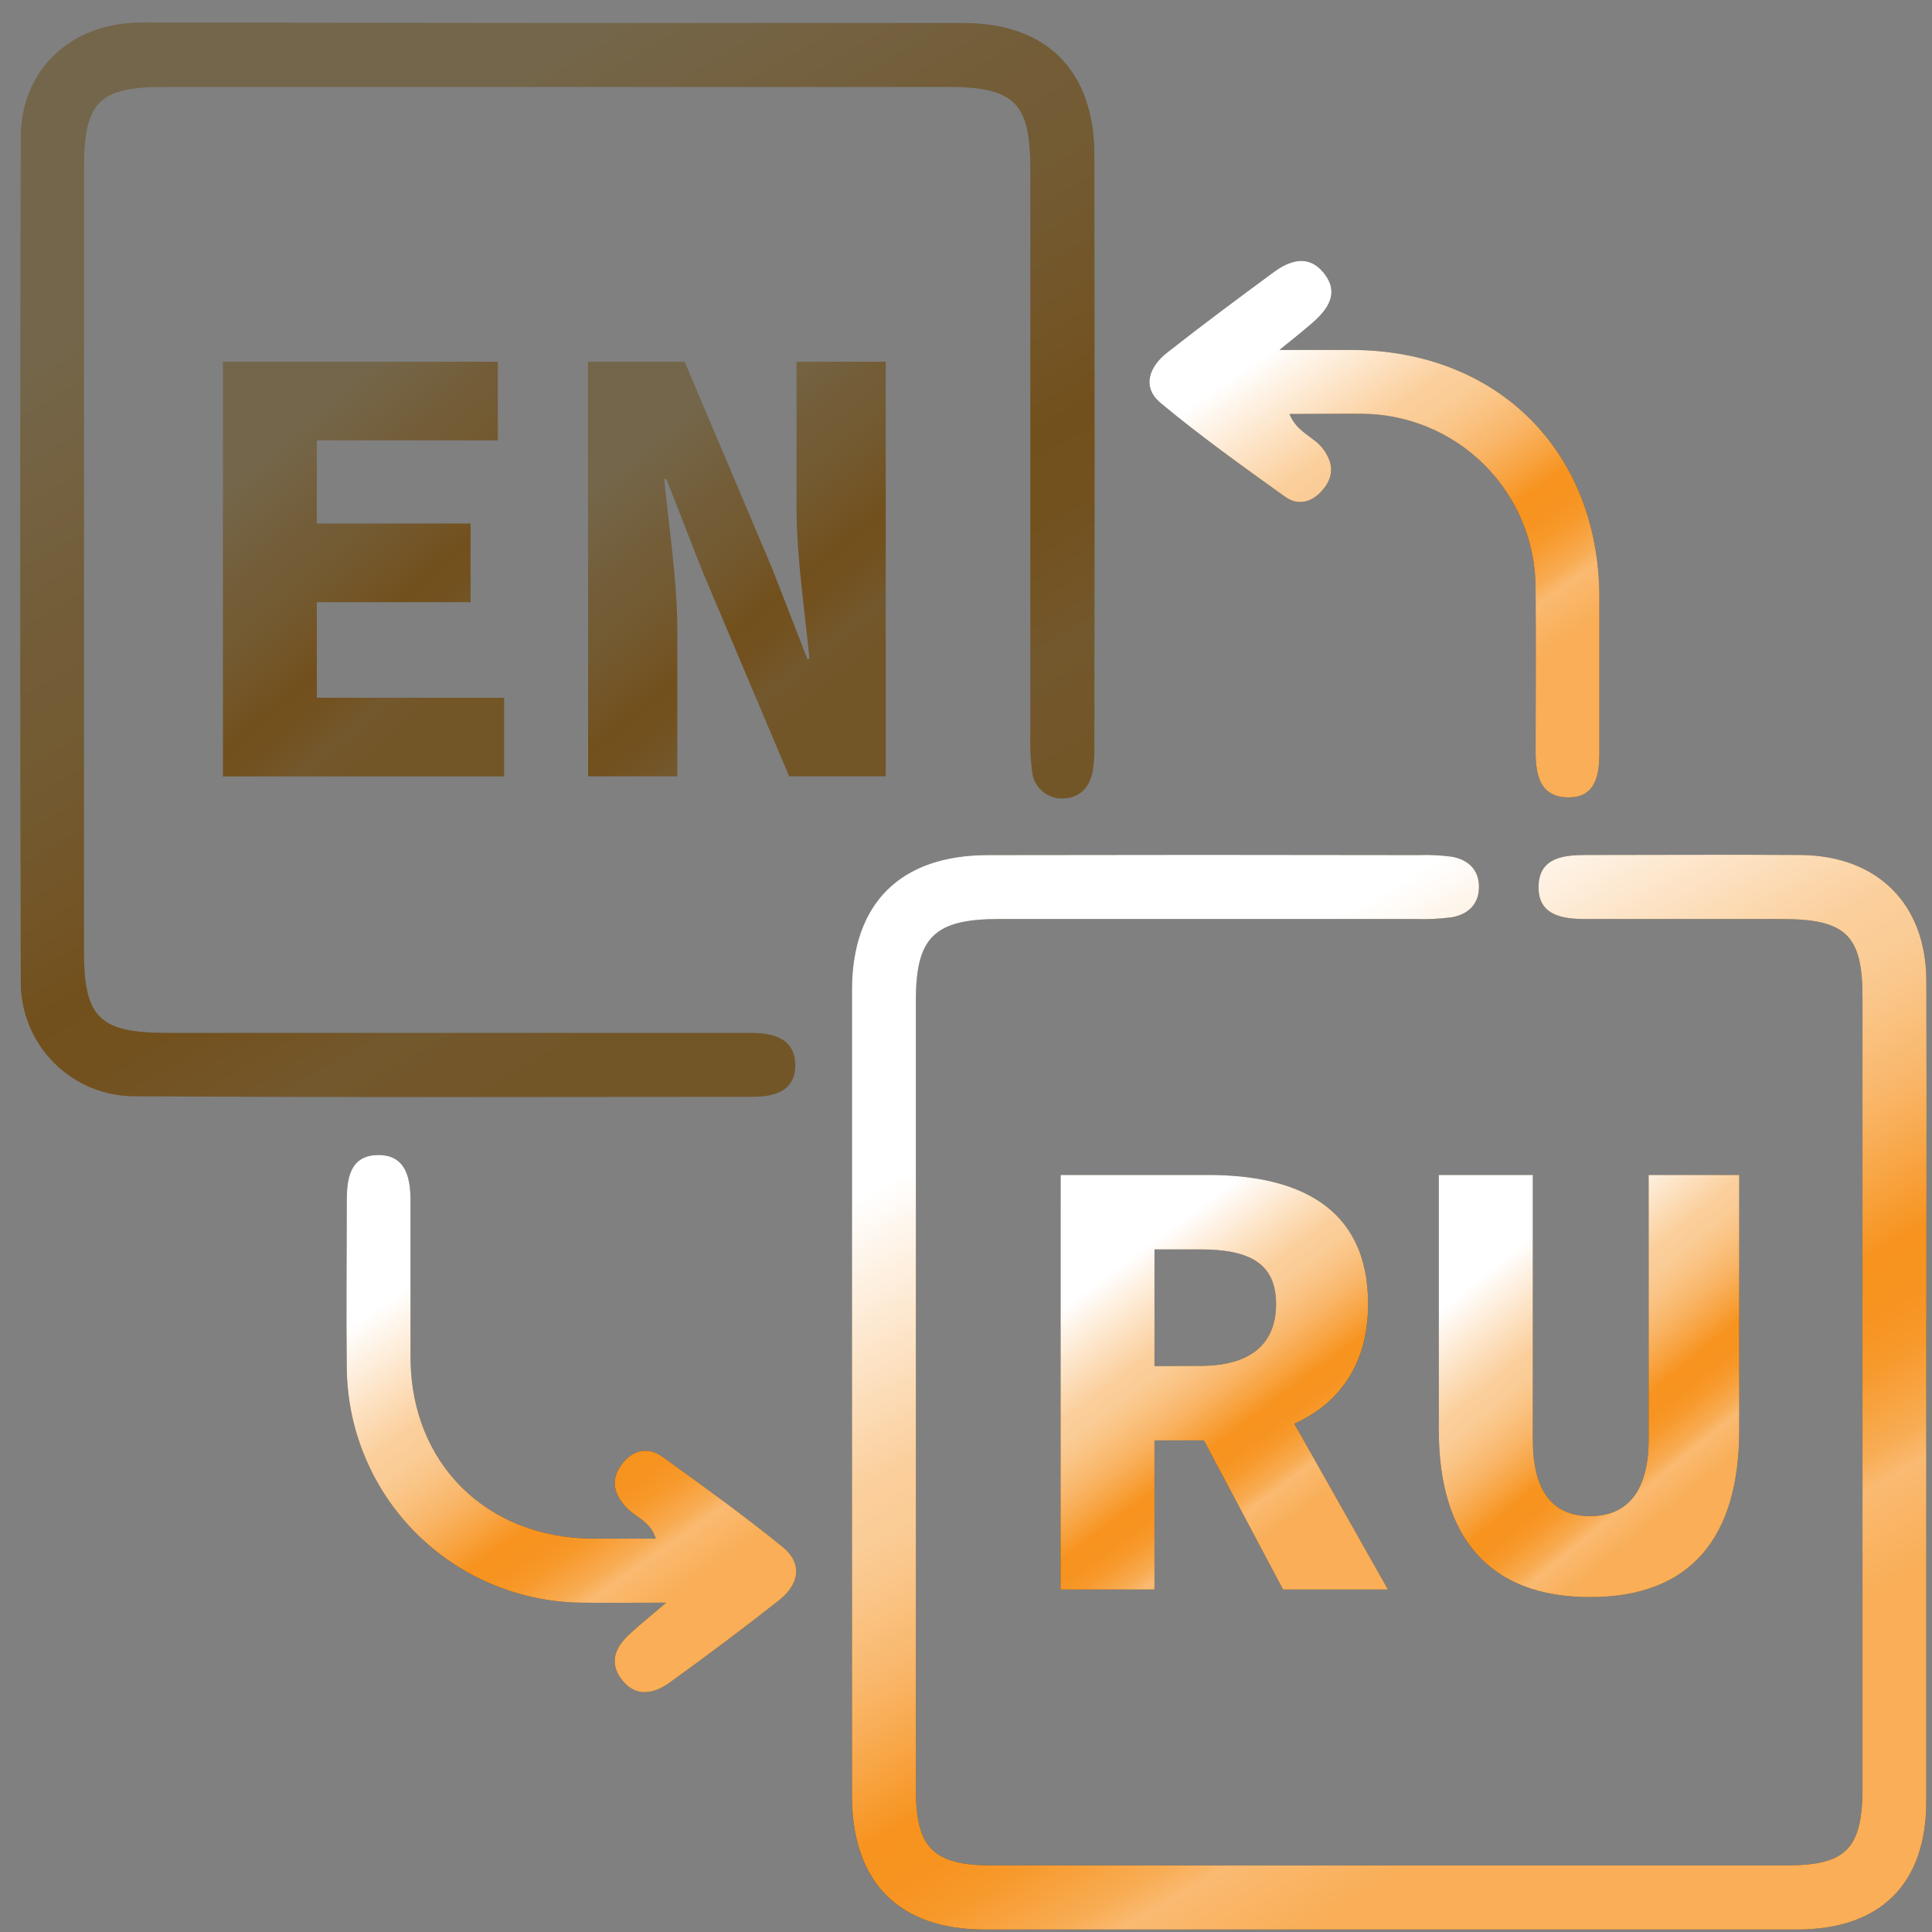
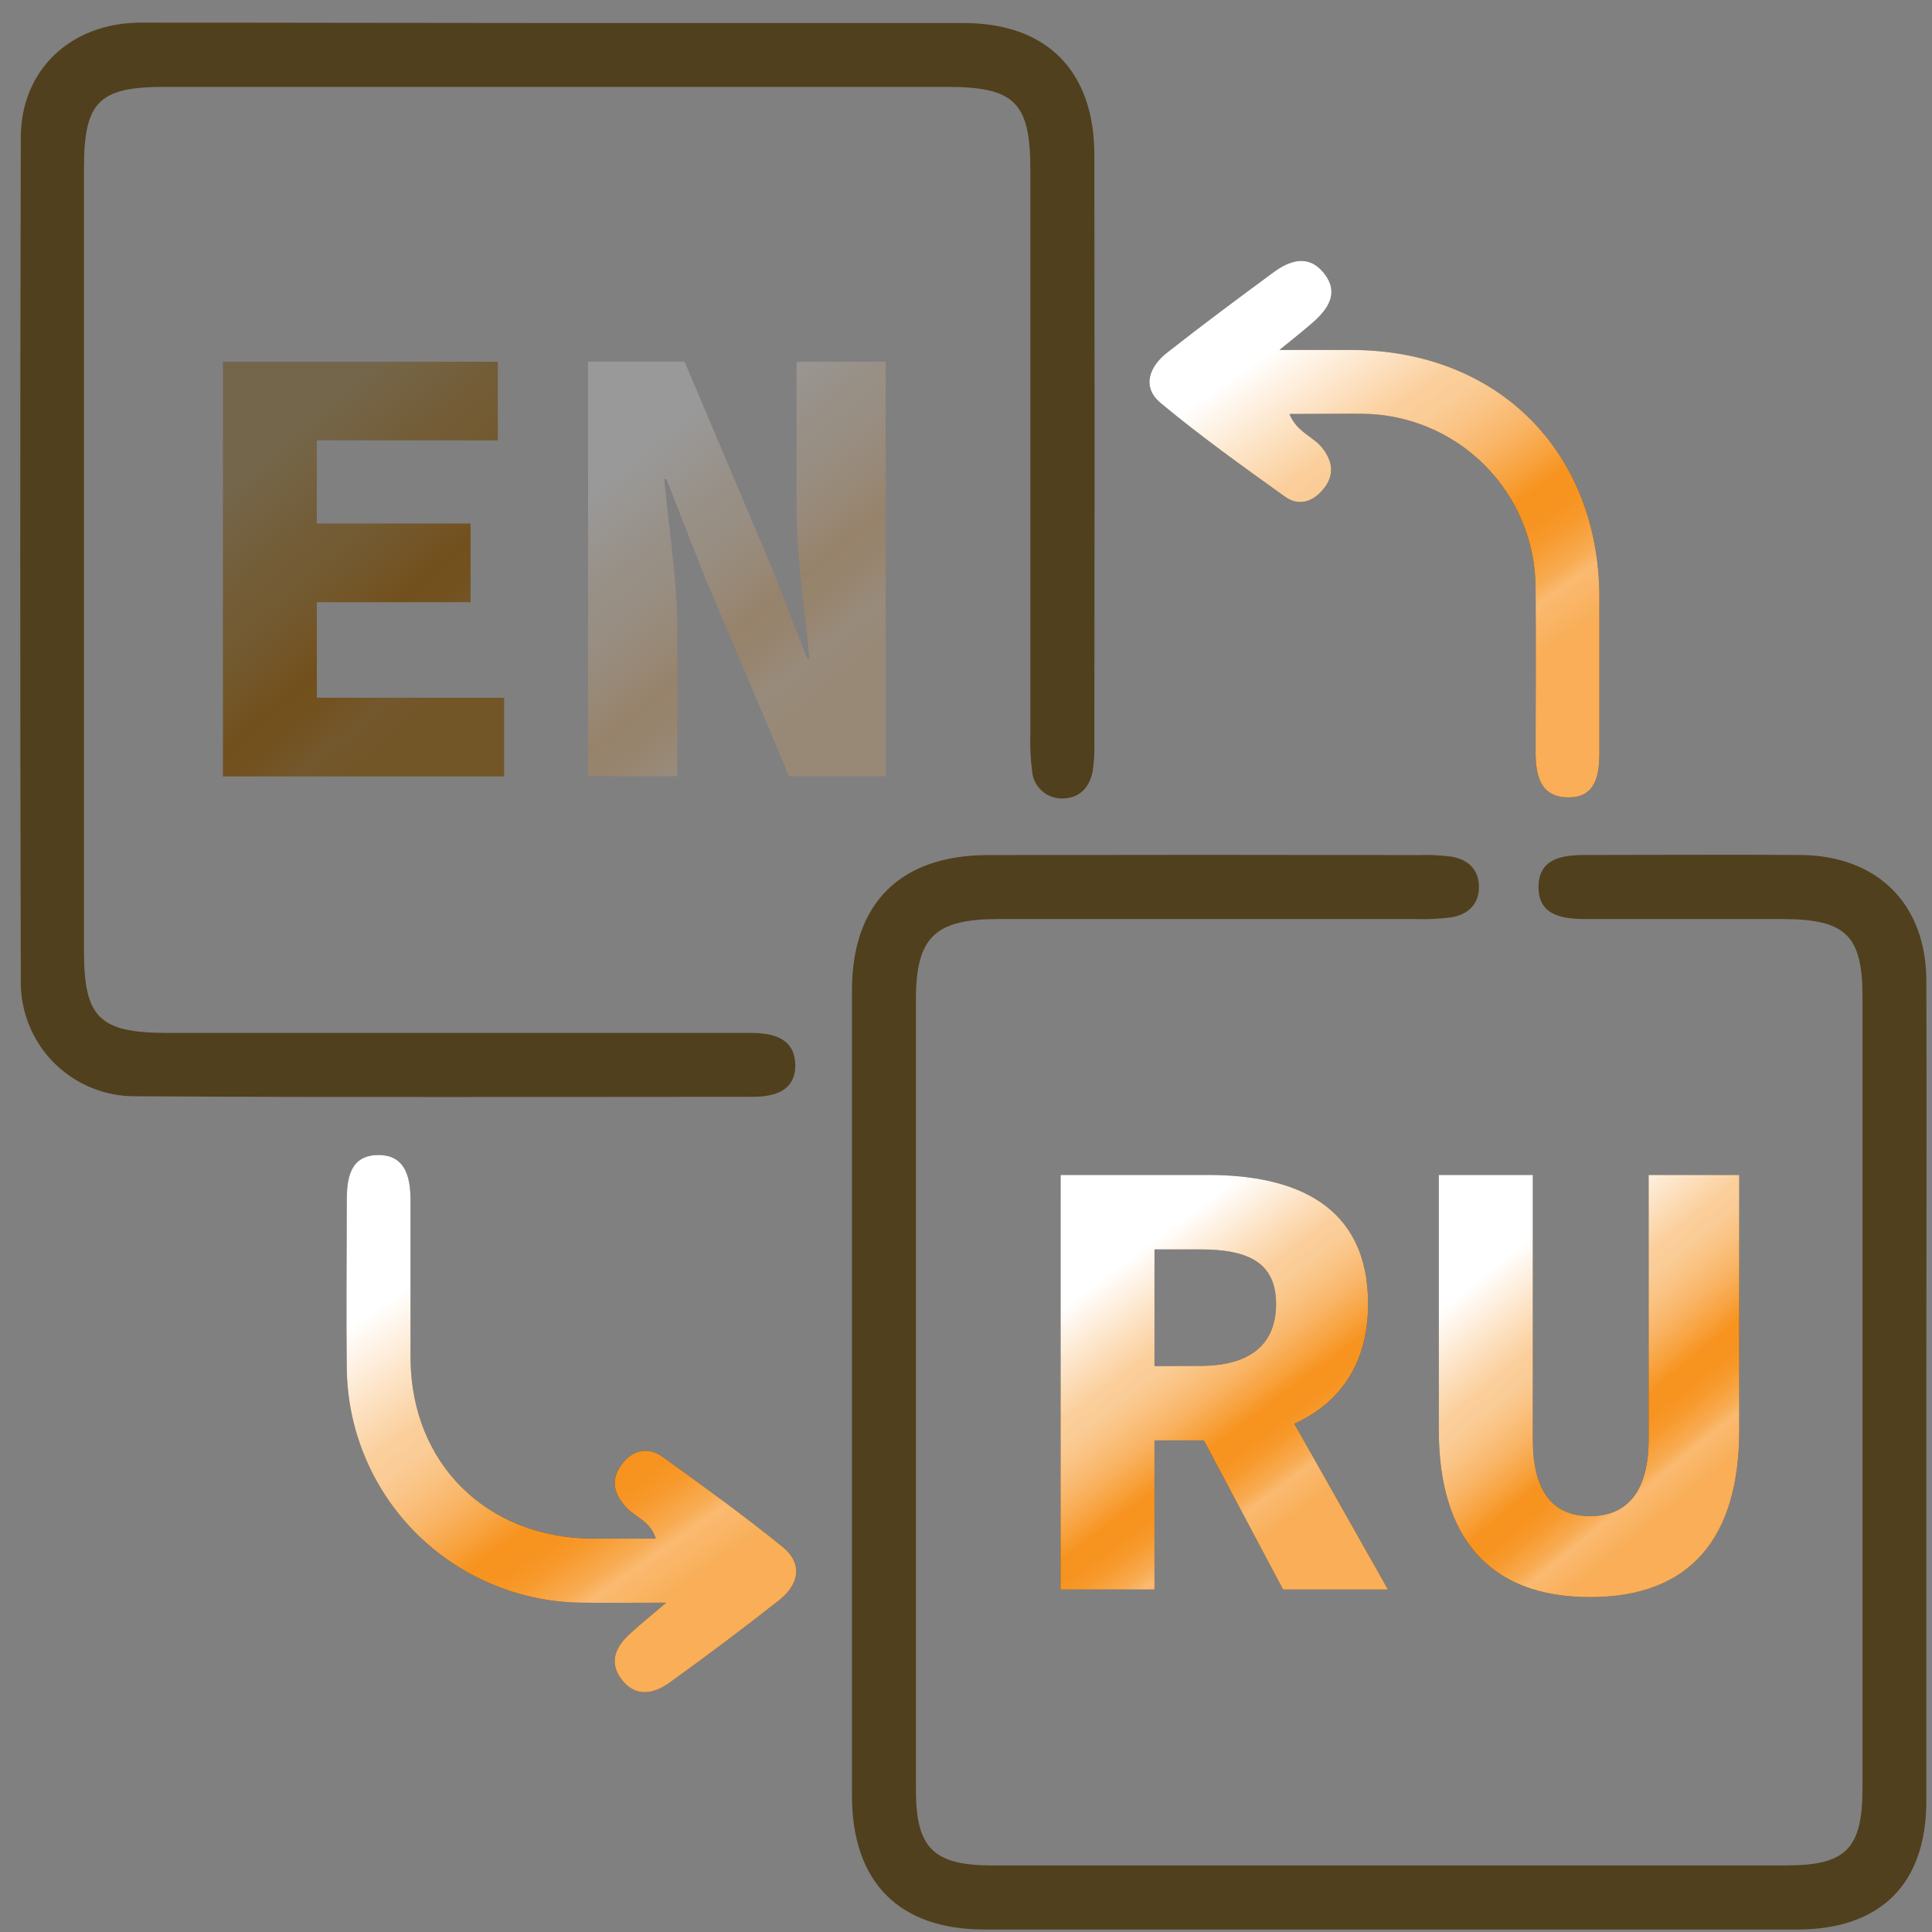
<svg xmlns="http://www.w3.org/2000/svg" width="39" height="39" viewBox="0 0 39 39" fill="none">
  <rect x="0" y="0" width="39" height="39" fill="#808080" stroke="none" />
  <path d="M38.885 28.192C38.885 30.915 38.885 33.637 38.885 36.361C38.885 38.031 37.96 38.948 36.283 38.95C30.812 38.95 25.342 38.95 19.872 38.95C18.147 38.95 17.2 37.995 17.198 36.251C17.198 30.831 17.198 25.41 17.198 19.991C17.198 18.232 18.174 17.264 19.94 17.261C22.838 17.255 25.736 17.255 28.634 17.261C28.859 17.252 29.084 17.264 29.308 17.294C29.636 17.352 29.855 17.555 29.855 17.904C29.855 18.253 29.634 18.459 29.308 18.516C29.059 18.549 28.808 18.561 28.558 18.552C25.76 18.552 22.961 18.552 20.163 18.552C18.868 18.552 18.49 18.918 18.489 20.178C18.489 25.498 18.489 30.818 18.489 36.139C18.489 37.302 18.844 37.654 20.015 37.656C25.359 37.656 30.706 37.656 36.055 37.656C37.269 37.656 37.597 37.32 37.597 36.086C37.597 30.767 37.597 25.447 37.597 20.126C37.597 18.877 37.26 18.555 35.978 18.552C34.655 18.552 33.331 18.552 32.007 18.552C31.525 18.552 31.034 18.475 31.058 17.868C31.081 17.318 31.555 17.259 32.007 17.259C33.455 17.259 34.904 17.249 36.355 17.259C37.903 17.276 38.881 18.25 38.886 19.796C38.895 22.598 38.885 25.395 38.885 28.192Z" fill="#51401D" />
-   <path d="M38.885 28.192C38.885 30.915 38.885 33.637 38.885 36.361C38.885 38.031 37.96 38.948 36.283 38.95C30.812 38.95 25.342 38.95 19.872 38.95C18.147 38.95 17.2 37.995 17.198 36.251C17.198 30.831 17.198 25.41 17.198 19.991C17.198 18.232 18.174 17.264 19.94 17.261C22.838 17.255 25.736 17.255 28.634 17.261C28.859 17.252 29.084 17.264 29.308 17.294C29.636 17.352 29.855 17.555 29.855 17.904C29.855 18.253 29.634 18.459 29.308 18.516C29.059 18.549 28.808 18.561 28.558 18.552C25.76 18.552 22.961 18.552 20.163 18.552C18.868 18.552 18.49 18.918 18.489 20.178C18.489 25.498 18.489 30.818 18.489 36.139C18.489 37.302 18.844 37.654 20.015 37.656C25.359 37.656 30.706 37.656 36.055 37.656C37.269 37.656 37.597 37.32 37.597 36.086C37.597 30.767 37.597 25.447 37.597 20.126C37.597 18.877 37.26 18.555 35.978 18.552C34.655 18.552 33.331 18.552 32.007 18.552C31.525 18.552 31.034 18.475 31.058 17.868C31.081 17.318 31.555 17.259 32.007 17.259C33.455 17.259 34.904 17.249 36.355 17.259C37.903 17.276 38.881 18.25 38.886 19.796C38.895 22.598 38.885 25.395 38.885 28.192Z" fill="url(#paint0_linear_2001_439)" />
  <path d="M11.208 0.465C13.954 0.465 16.702 0.465 19.453 0.465C21.13 0.465 22.088 1.43 22.091 3.123C22.097 7.068 22.097 11.016 22.091 14.965C22.098 15.166 22.087 15.366 22.058 15.565C21.997 15.893 21.794 16.115 21.448 16.118C21.295 16.122 21.147 16.068 21.033 15.966C20.919 15.864 20.848 15.723 20.835 15.571C20.802 15.322 20.79 15.072 20.799 14.821C20.799 11.024 20.799 7.226 20.799 3.428C20.799 2.069 20.484 1.755 19.124 1.754C13.856 1.754 8.586 1.754 3.317 1.754C1.997 1.754 1.695 2.054 1.695 3.394C1.695 8.663 1.695 13.932 1.695 19.202C1.695 20.551 2.012 20.851 3.387 20.851C7.085 20.851 10.783 20.851 14.48 20.851H15.155C15.617 20.851 16.054 20.96 16.054 21.518C16.045 22.024 15.633 22.14 15.195 22.14C11.05 22.14 6.904 22.156 2.753 22.129C2.444 22.134 2.138 22.077 1.852 21.961C1.566 21.844 1.306 21.672 1.088 21.453C0.871 21.234 0.699 20.973 0.585 20.687C0.47 20.4 0.414 20.093 0.42 19.785C0.405 14.115 0.405 8.446 0.42 2.778C0.42 1.412 1.426 0.465 2.829 0.457C5.616 0.456 8.41 0.465 11.208 0.465Z" fill="#51401D" />
-   <path d="M11.208 0.465C13.954 0.465 16.702 0.465 19.453 0.465C21.13 0.465 22.088 1.43 22.091 3.123C22.097 7.068 22.097 11.016 22.091 14.965C22.098 15.166 22.087 15.366 22.058 15.565C21.997 15.893 21.794 16.115 21.448 16.118C21.295 16.122 21.147 16.068 21.033 15.966C20.919 15.864 20.848 15.723 20.835 15.571C20.802 15.322 20.79 15.072 20.799 14.821C20.799 11.024 20.799 7.226 20.799 3.428C20.799 2.069 20.484 1.755 19.124 1.754C13.856 1.754 8.586 1.754 3.317 1.754C1.997 1.754 1.695 2.054 1.695 3.394C1.695 8.663 1.695 13.932 1.695 19.202C1.695 20.551 2.012 20.851 3.387 20.851C7.085 20.851 10.783 20.851 14.48 20.851H15.155C15.617 20.851 16.054 20.96 16.054 21.518C16.045 22.024 15.633 22.14 15.195 22.14C11.05 22.14 6.904 22.156 2.753 22.129C2.444 22.134 2.138 22.077 1.852 21.961C1.566 21.844 1.306 21.672 1.088 21.453C0.871 21.234 0.699 20.973 0.585 20.687C0.47 20.4 0.414 20.093 0.42 19.785C0.405 14.115 0.405 8.446 0.42 2.778C0.42 1.412 1.426 0.465 2.829 0.457C5.616 0.456 8.41 0.465 11.208 0.465Z" fill="url(#paint1_linear_2001_439)" fill-opacity="0.2" />
  <path d="M26.029 8.357C26.179 8.722 26.501 8.807 26.686 9.035C26.9 9.299 26.945 9.578 26.73 9.853C26.516 10.129 26.224 10.23 25.939 10.026C25.089 9.417 24.235 8.806 23.431 8.137C23.04 7.812 23.2 7.399 23.563 7.116C24.269 6.561 24.99 6.025 25.713 5.493C26.039 5.253 26.414 5.134 26.715 5.502C27.05 5.909 26.81 6.242 26.482 6.527C26.332 6.657 26.182 6.779 25.828 7.064H27.29C30.234 7.073 32.276 9.111 32.286 12.05C32.286 13.099 32.286 14.148 32.286 15.198C32.286 15.656 32.205 16.109 31.643 16.097C31.081 16.085 31 15.635 30.998 15.181C30.998 14.082 31.007 12.985 30.998 11.883C31 10.948 30.629 10.051 29.969 9.389C29.309 8.727 28.413 8.354 27.479 8.353C27.005 8.35 26.539 8.357 26.029 8.357Z" fill="#51401D" />
  <path d="M26.029 8.357C26.179 8.722 26.501 8.807 26.686 9.035C26.9 9.299 26.945 9.578 26.73 9.853C26.516 10.129 26.224 10.23 25.939 10.026C25.089 9.417 24.235 8.806 23.431 8.137C23.04 7.812 23.2 7.399 23.563 7.116C24.269 6.561 24.99 6.025 25.713 5.493C26.039 5.253 26.414 5.134 26.715 5.502C27.05 5.909 26.81 6.242 26.482 6.527C26.332 6.657 26.182 6.779 25.828 7.064H27.29C30.234 7.073 32.276 9.111 32.286 12.05C32.286 13.099 32.286 14.148 32.286 15.198C32.286 15.656 32.205 16.109 31.643 16.097C31.081 16.085 31 15.635 30.998 15.181C30.998 14.082 31.007 12.985 30.998 11.883C31 10.948 30.629 10.051 29.969 9.389C29.309 8.727 28.413 8.354 27.479 8.353C27.005 8.35 26.539 8.357 26.029 8.357Z" fill="url(#paint2_linear_2001_439)" />
  <path d="M13.447 32.352C12.744 32.352 12.23 32.359 11.716 32.352C10.466 32.334 9.273 31.828 8.391 30.942C7.51 30.056 7.01 28.86 7 27.61C6.986 26.488 7 25.362 7 24.241C7 23.791 7.064 23.325 7.625 23.316C8.185 23.307 8.284 23.765 8.287 24.215C8.287 25.288 8.287 26.362 8.287 27.435C8.31 29.55 9.816 31.033 11.945 31.06C12.365 31.06 12.785 31.06 13.237 31.06C13.132 30.71 12.837 30.633 12.657 30.444C12.402 30.177 12.312 29.887 12.542 29.573C12.771 29.258 13.086 29.193 13.395 29.423C14.206 30.006 15.014 30.592 15.793 31.222C16.217 31.565 16.129 31.985 15.729 32.301C15.005 32.874 14.264 33.427 13.516 33.967C13.18 34.209 12.803 34.266 12.528 33.875C12.279 33.518 12.452 33.212 12.74 32.958C12.919 32.791 13.111 32.64 13.447 32.352Z" fill="#51401D" />
  <path d="M13.447 32.352C12.744 32.352 12.23 32.359 11.716 32.352C10.466 32.334 9.273 31.828 8.391 30.942C7.51 30.056 7.01 28.86 7 27.61C6.986 26.488 7 25.362 7 24.241C7 23.791 7.064 23.325 7.625 23.316C8.185 23.307 8.284 23.765 8.287 24.215C8.287 25.288 8.287 26.362 8.287 27.435C8.31 29.55 9.816 31.033 11.945 31.06C12.365 31.06 12.785 31.06 13.237 31.06C13.132 30.71 12.837 30.633 12.657 30.444C12.402 30.177 12.312 29.887 12.542 29.573C12.771 29.258 13.086 29.193 13.395 29.423C14.206 30.006 15.014 30.592 15.793 31.222C16.217 31.565 16.129 31.985 15.729 32.301C15.005 32.874 14.264 33.427 13.516 33.967C13.18 34.209 12.803 34.266 12.528 33.875C12.279 33.518 12.452 33.212 12.74 32.958C12.919 32.791 13.111 32.64 13.447 32.352Z" fill="url(#paint3_linear_2001_439)" />
  <path d="M21.41 23.718H24.385C26.158 23.718 27.617 24.334 27.617 26.325C27.617 28.248 26.158 29.076 24.385 29.076H23.305V32.086H21.409L21.41 23.718ZM24.232 27.572C25.226 27.572 25.759 27.145 25.759 26.325C25.759 25.505 25.226 25.221 24.232 25.221H23.305V27.576L24.232 27.572ZM25.349 27.363L28.018 32.086H25.9L24.037 28.576L25.349 27.363Z" fill="#51401D" />
  <path d="M21.41 23.718H24.385C26.158 23.718 27.617 24.334 27.617 26.325C27.617 28.248 26.158 29.076 24.385 29.076H23.305V32.086H21.409L21.41 23.718ZM24.232 27.572C25.226 27.572 25.759 27.145 25.759 26.325C25.759 25.505 25.226 25.221 24.232 25.221H23.305V27.576L24.232 27.572ZM25.349 27.363L28.018 32.086H25.9L24.037 28.576L25.349 27.363Z" fill="url(#paint4_linear_2001_439)" />
  <path d="M29.044 28.864V23.718H30.942V29.058C30.942 30.059 31.309 30.605 32.097 30.605C32.886 30.605 33.28 30.059 33.28 29.058V23.718H35.109V28.864C35.109 31.038 34.13 32.24 32.097 32.24C30.065 32.24 29.044 31.038 29.044 28.864Z" fill="#51401D" />
  <path d="M29.044 28.864V23.718H30.942V29.058C30.942 30.059 31.309 30.605 32.097 30.605C32.886 30.605 33.28 30.059 33.28 29.058V23.718H35.109V28.864C35.109 31.038 34.13 32.24 32.097 32.24C30.065 32.24 29.044 31.038 29.044 28.864Z" fill="url(#paint5_linear_2001_439)" />
  <path d="M4.502 7.302H10.049V8.889H6.396V10.568H9.499V12.156H6.396V14.085H10.176V15.673H4.501L4.502 7.302Z" fill="#51401D" />
  <path d="M4.502 7.302H10.049V8.889H6.396V10.568H9.499V12.156H6.396V14.085H10.176V15.673H4.501L4.502 7.302Z" fill="url(#paint6_linear_2001_439)" fill-opacity="0.2" />
-   <path d="M11.87 7.302H13.819L15.581 11.462L16.297 13.301H16.341C16.257 12.42 16.08 11.247 16.08 10.259V7.302H17.879V15.67H15.93L14.168 11.501L13.453 9.67H13.408C13.494 10.595 13.671 11.716 13.671 12.701V15.67H11.872L11.87 7.302Z" fill="#51401D" />
  <path d="M11.87 7.302H13.819L15.581 11.462L16.297 13.301H16.341C16.257 12.42 16.08 11.247 16.08 10.259V7.302H17.879V15.67H15.93L14.168 11.501L13.453 9.67H13.408C13.494 10.595 13.671 11.716 13.671 12.701V15.67H11.872L11.87 7.302Z" fill="url(#paint7_linear_2001_439)" fill-opacity="0.2" />
  <defs>
    <linearGradient id="paint0_linear_2001_439" x1="17.706" y1="21.567" x2="28.369" y2="39.721" gradientUnits="userSpaceOnUse">
      <stop offset="0.1" stop-color="white" />
      <stop offset="0.34" stop-color="#FBCF9C" />
      <stop offset="0.39" stop-color="#FACC96" />
      <stop offset="0.44" stop-color="#FAC485" />
      <stop offset="0.51" stop-color="#F9B669" />
      <stop offset="0.58" stop-color="#F8A442" />
      <stop offset="0.64" stop-color="#F7931E" />
      <stop offset="0.69" stop-color="#F79421" />
      <stop offset="0.73" stop-color="#F7992B" />
      <stop offset="0.76" stop-color="#F8A13C" />
      <stop offset="0.8" stop-color="#F8AC53" />
      <stop offset="0.83" stop-color="#FABA71" />
      <stop offset="0.92" stop-color="#F9AE57" />
    </linearGradient>
    <linearGradient id="paint1_linear_2001_439" x1="0.917" y1="4.768" x2="11.576" y2="22.916" gradientUnits="userSpaceOnUse">
      <stop offset="0.1" stop-color="white" />
      <stop offset="0.34" stop-color="#FBCF9C" />
      <stop offset="0.39" stop-color="#FACC96" />
      <stop offset="0.44" stop-color="#FAC485" />
      <stop offset="0.51" stop-color="#F9B669" />
      <stop offset="0.58" stop-color="#F8A442" />
      <stop offset="0.64" stop-color="#F7931E" />
      <stop offset="0.69" stop-color="#F79421" />
      <stop offset="0.73" stop-color="#F7992B" />
      <stop offset="0.76" stop-color="#F8A13C" />
      <stop offset="0.8" stop-color="#F8AC53" />
      <stop offset="0.83" stop-color="#FABA71" />
      <stop offset="0.92" stop-color="#F9AE57" />
    </linearGradient>
    <linearGradient id="paint2_linear_2001_439" x1="23.416" y1="7.42" x2="29.143" y2="15.598" gradientUnits="userSpaceOnUse">
      <stop offset="0.1" stop-color="white" />
      <stop offset="0.34" stop-color="#FBCF9C" />
      <stop offset="0.39" stop-color="#FACC96" />
      <stop offset="0.44" stop-color="#FAC485" />
      <stop offset="0.51" stop-color="#F9B669" />
      <stop offset="0.58" stop-color="#F8A442" />
      <stop offset="0.64" stop-color="#F7931E" />
      <stop offset="0.69" stop-color="#F79421" />
      <stop offset="0.73" stop-color="#F7992B" />
      <stop offset="0.76" stop-color="#F8A13C" />
      <stop offset="0.8" stop-color="#F8AC53" />
      <stop offset="0.83" stop-color="#FABA71" />
      <stop offset="0.92" stop-color="#F9AE57" />
    </linearGradient>
    <linearGradient id="paint3_linear_2001_439" x1="7.206" y1="25.471" x2="12.944" y2="33.65" gradientUnits="userSpaceOnUse">
      <stop offset="0.1" stop-color="white" />
      <stop offset="0.34" stop-color="#FBCF9C" />
      <stop offset="0.39" stop-color="#FACC96" />
      <stop offset="0.44" stop-color="#FAC485" />
      <stop offset="0.51" stop-color="#F9B669" />
      <stop offset="0.58" stop-color="#F8A442" />
      <stop offset="0.64" stop-color="#F7931E" />
      <stop offset="0.69" stop-color="#F79421" />
      <stop offset="0.73" stop-color="#F7992B" />
      <stop offset="0.76" stop-color="#F8A13C" />
      <stop offset="0.8" stop-color="#F8AC53" />
      <stop offset="0.83" stop-color="#FABA71" />
      <stop offset="0.92" stop-color="#F9AE57" />
    </linearGradient>
    <linearGradient id="paint4_linear_2001_439" x1="21.564" y1="25.381" x2="26.073" y2="31.446" gradientUnits="userSpaceOnUse">
      <stop offset="0.1" stop-color="white" />
      <stop offset="0.34" stop-color="#FBCF9C" />
      <stop offset="0.39" stop-color="#FACC96" />
      <stop offset="0.44" stop-color="#FAC485" />
      <stop offset="0.51" stop-color="#F9B669" />
      <stop offset="0.58" stop-color="#F8A442" />
      <stop offset="0.64" stop-color="#F7931E" />
      <stop offset="0.69" stop-color="#F79421" />
      <stop offset="0.73" stop-color="#F7992B" />
      <stop offset="0.76" stop-color="#F8A13C" />
      <stop offset="0.8" stop-color="#F8AC53" />
      <stop offset="0.83" stop-color="#FABA71" />
      <stop offset="0.92" stop-color="#F9AE57" />
    </linearGradient>
    <linearGradient id="paint5_linear_2001_439" x1="29.186" y1="25.412" x2="33.894" y2="31.118" gradientUnits="userSpaceOnUse">
      <stop offset="0.1" stop-color="white" />
      <stop offset="0.34" stop-color="#FBCF9C" />
      <stop offset="0.39" stop-color="#FACC96" />
      <stop offset="0.44" stop-color="#FAC485" />
      <stop offset="0.51" stop-color="#F9B669" />
      <stop offset="0.58" stop-color="#F8A442" />
      <stop offset="0.64" stop-color="#F7931E" />
      <stop offset="0.69" stop-color="#F79421" />
      <stop offset="0.73" stop-color="#F7992B" />
      <stop offset="0.76" stop-color="#F8A13C" />
      <stop offset="0.8" stop-color="#F8AC53" />
      <stop offset="0.83" stop-color="#FABA71" />
      <stop offset="0.92" stop-color="#F9AE57" />
    </linearGradient>
    <linearGradient id="paint6_linear_2001_439" x1="4.634" y1="8.966" x2="9.296" y2="14.348" gradientUnits="userSpaceOnUse">
      <stop offset="0.1" stop-color="white" />
      <stop offset="0.34" stop-color="#FBCF9C" />
      <stop offset="0.39" stop-color="#FACC96" />
      <stop offset="0.44" stop-color="#FAC485" />
      <stop offset="0.51" stop-color="#F9B669" />
      <stop offset="0.58" stop-color="#F8A442" />
      <stop offset="0.64" stop-color="#F7931E" />
      <stop offset="0.69" stop-color="#F79421" />
      <stop offset="0.73" stop-color="#F7992B" />
      <stop offset="0.76" stop-color="#F8A13C" />
      <stop offset="0.8" stop-color="#F8AC53" />
      <stop offset="0.83" stop-color="#FABA71" />
      <stop offset="0.92" stop-color="#F9AE57" />
    </linearGradient>
    <linearGradient id="paint7_linear_2001_439" x1="12.011" y1="8.965" x2="16.626" y2="14.608" gradientUnits="userSpaceOnUse">
      <stop offset="0.1" stop-color="white" />
      <stop offset="0.34" stop-color="#FBCF9C" />
      <stop offset="0.39" stop-color="#FACC96" />
      <stop offset="0.44" stop-color="#FAC485" />
      <stop offset="0.51" stop-color="#F9B669" />
      <stop offset="0.58" stop-color="#F8A442" />
      <stop offset="0.64" stop-color="#F7931E" />
      <stop offset="0.69" stop-color="#F79421" />
      <stop offset="0.73" stop-color="#F7992B" />
      <stop offset="0.76" stop-color="#F8A13C" />
      <stop offset="0.8" stop-color="#F8AC53" />
      <stop offset="0.83" stop-color="#FABA71" />
      <stop offset="0.92" stop-color="#F9AE57" />
    </linearGradient>
  </defs>
</svg>